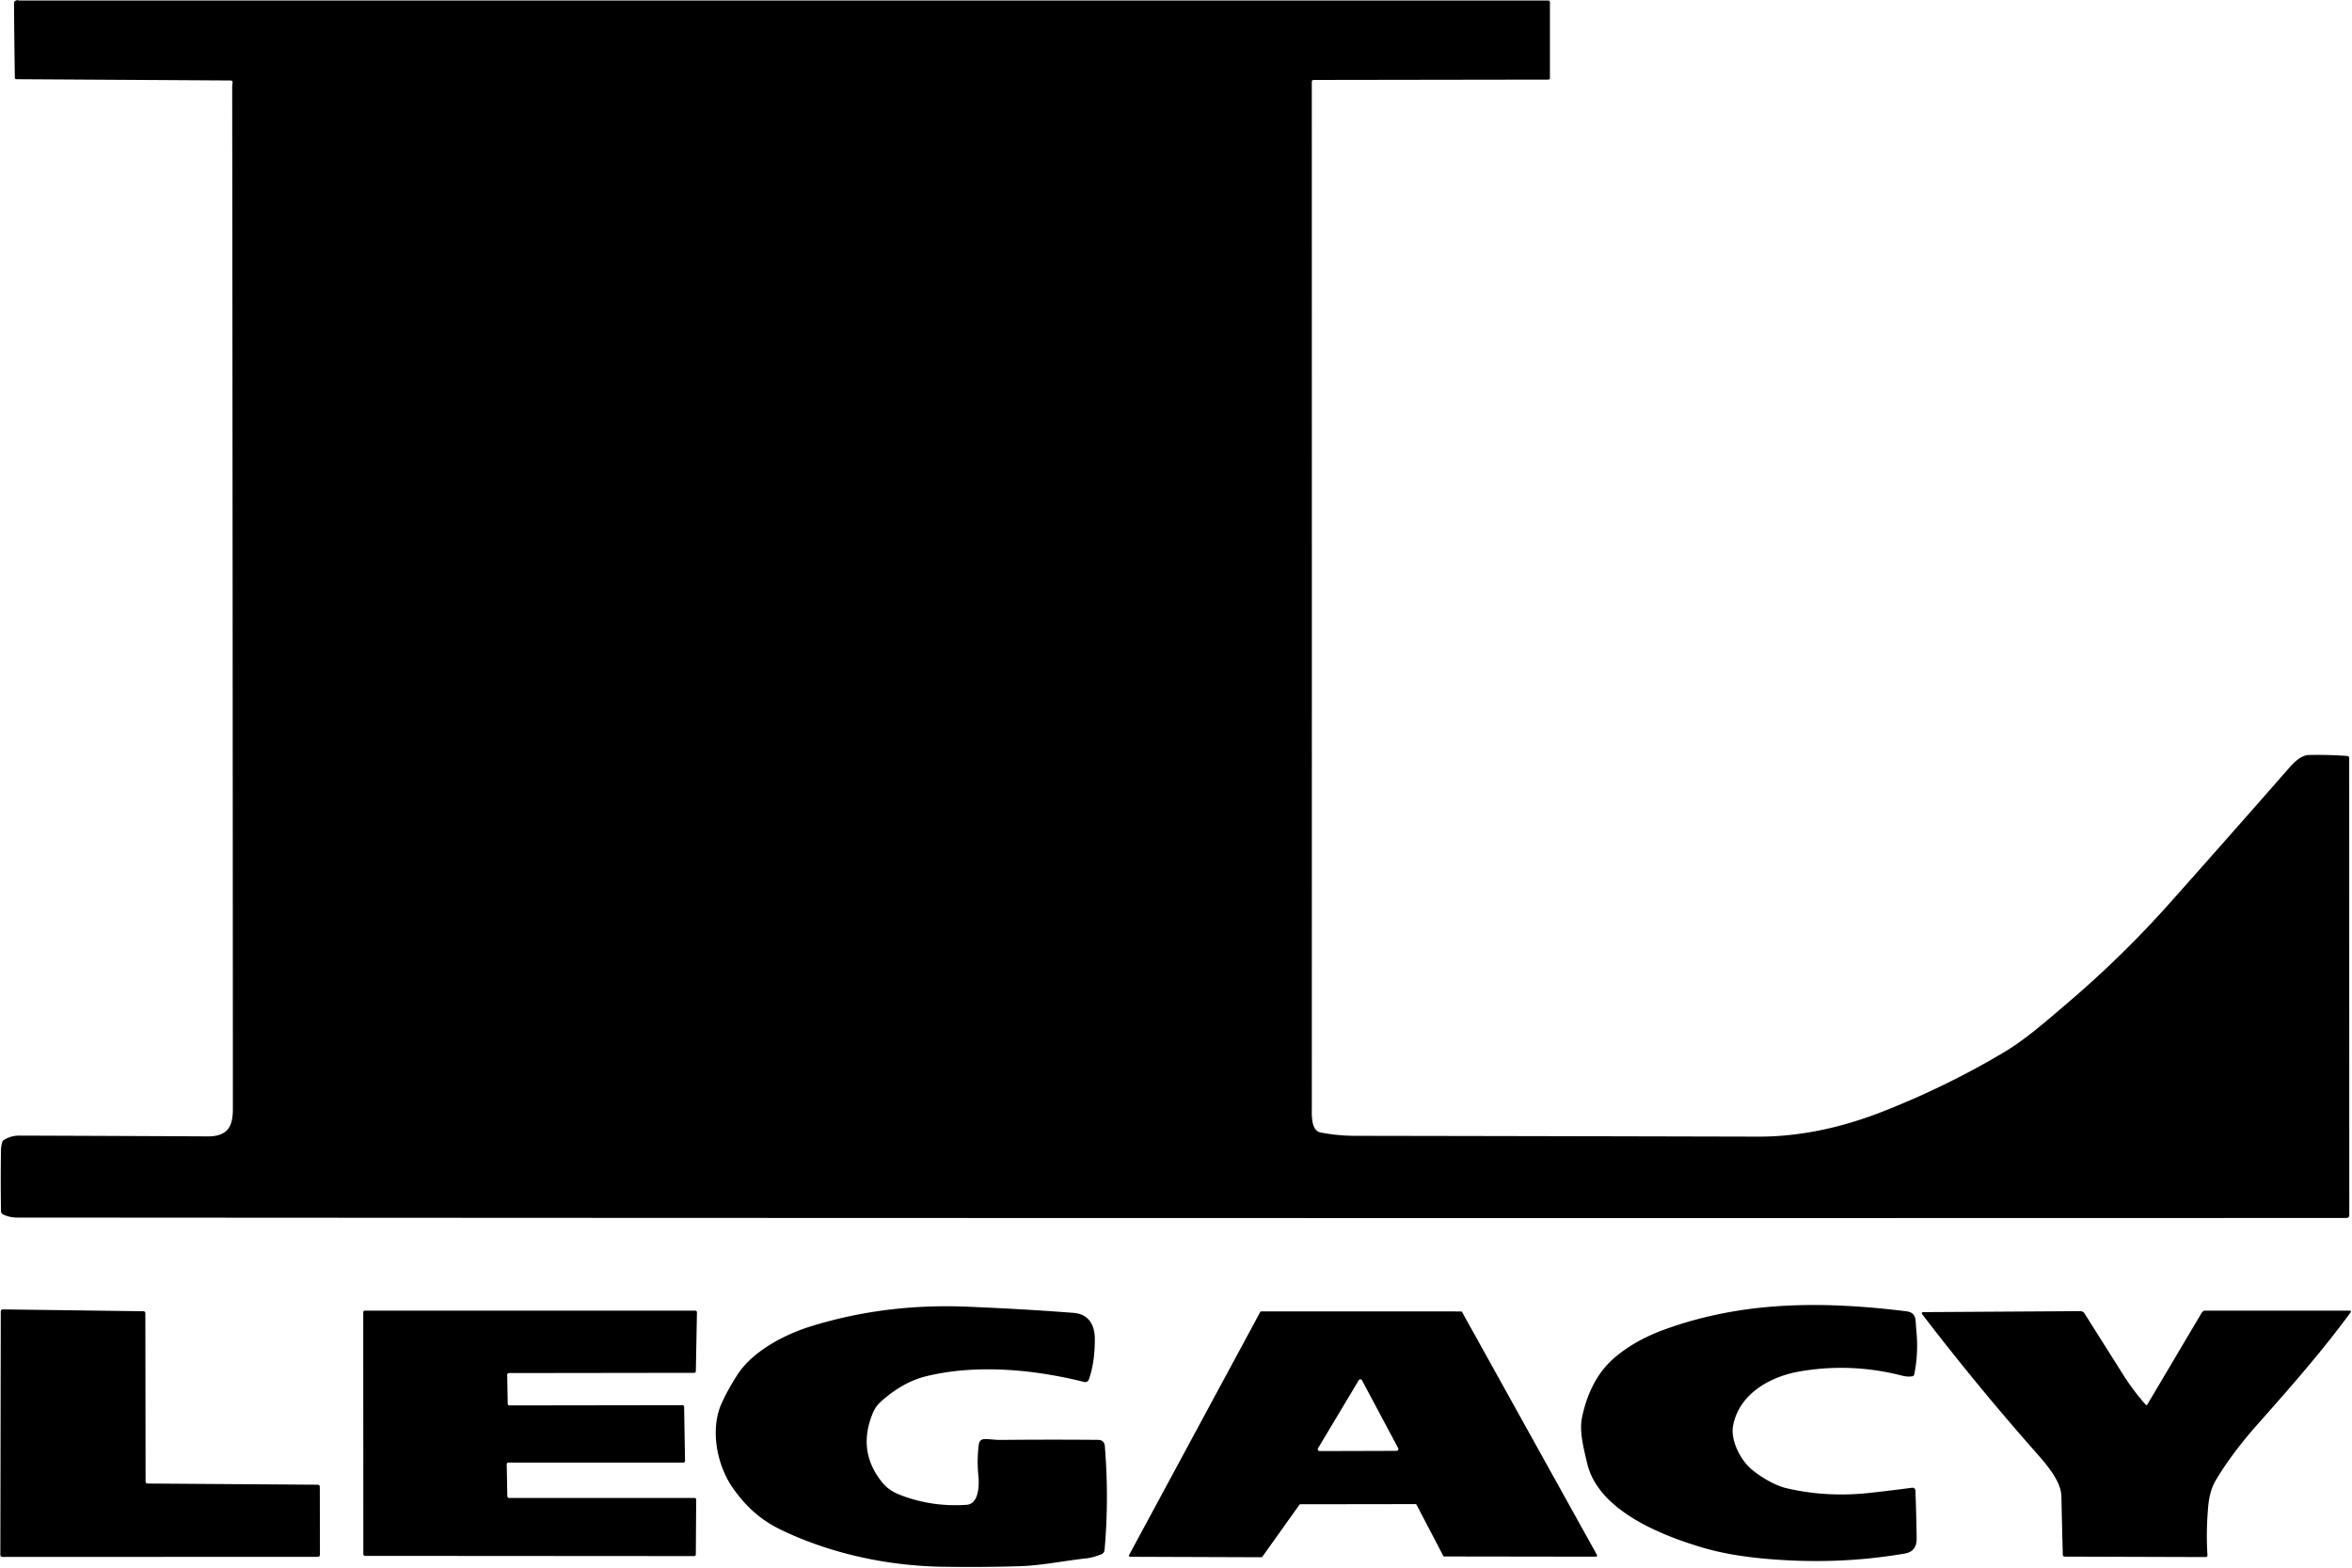
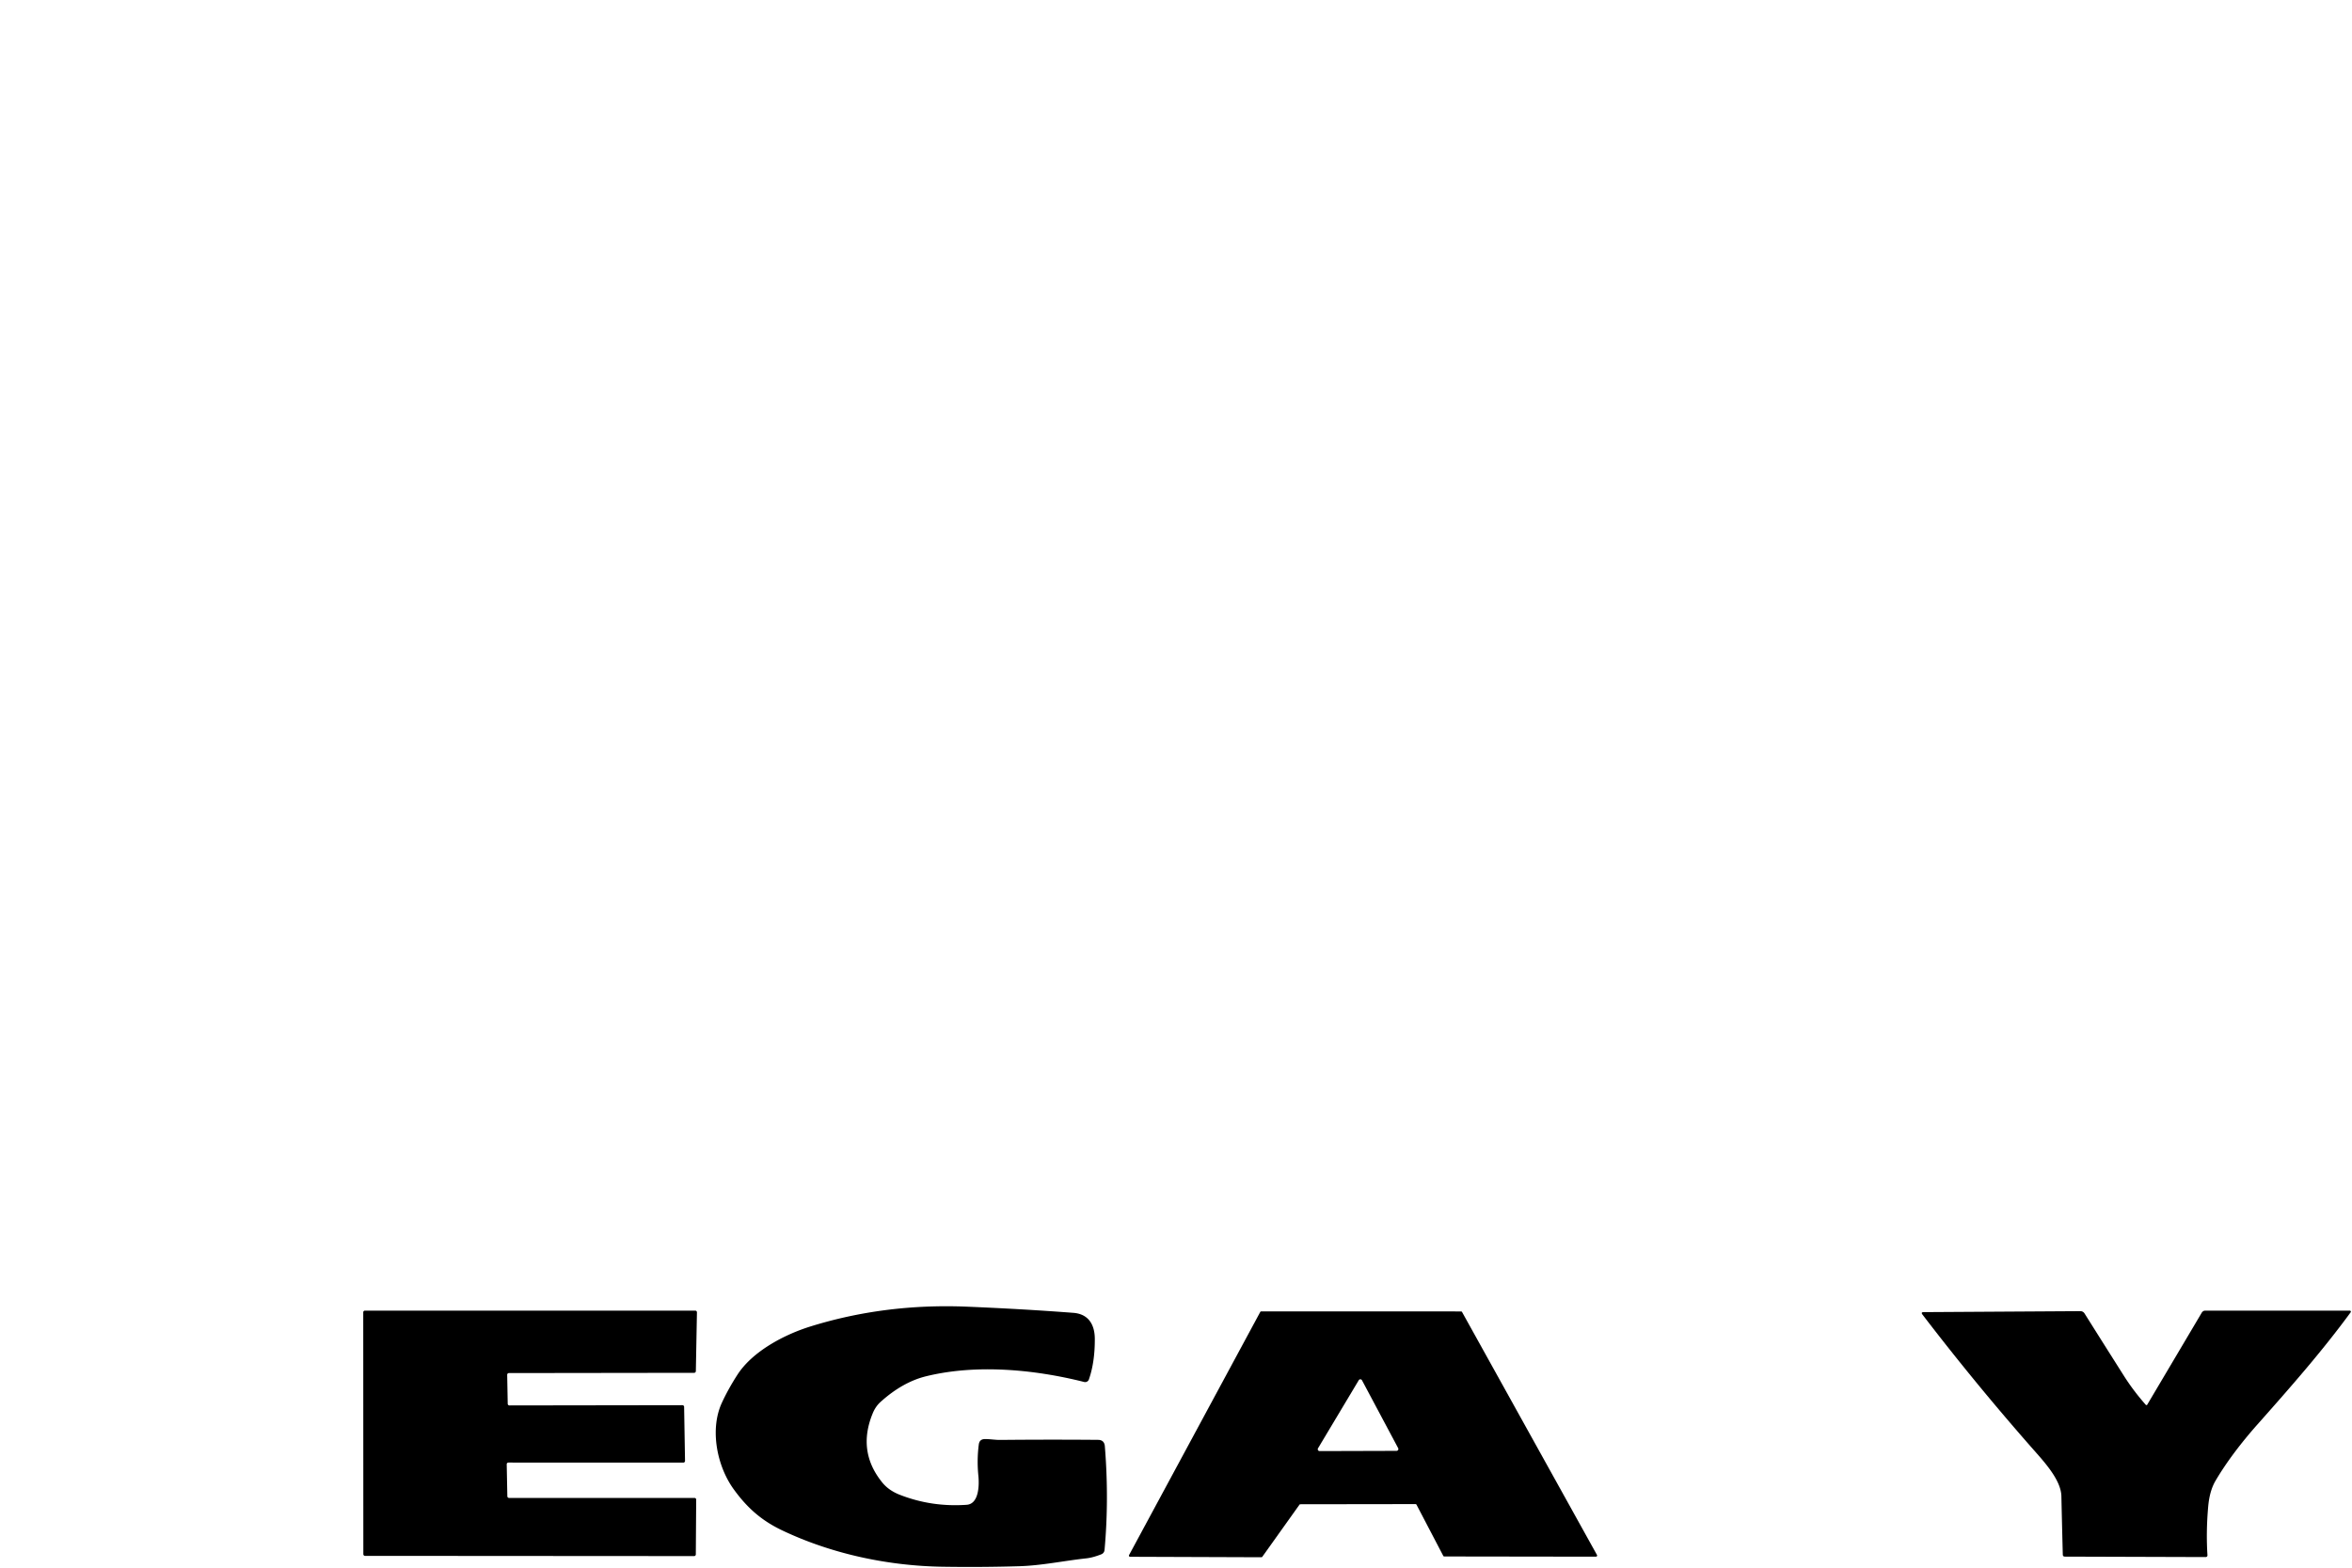
<svg xmlns="http://www.w3.org/2000/svg" version="1.1" viewBox="0.00 0.00 750.00 500.00">
-   <path fill="#000000" d="   M 5.65 0.00   Q 5.71 0.01 5.77 0.00   Q 5.77 0.04 5.77 0.07   Q 5.77 0.15 5.84 0.15   Q 249.04 0.15 493.66 0.15   A 0.58 0.57 0.5 0 1 494.24 0.73   L 494.24 24.82   Q 494.24 25.39 493.68 25.39   L 418.94 25.50   Q 418.30 25.50 418.30 26.15   Q 418.34 184.37 418.31 353.02   C 418.31 355.38 417.96 360.57 421.09 361.19   Q 426.49 362.25 432.23 362.26   Q 495.12 362.36 560.59 362.52   Q 580.02 362.57 600.82 354.34   Q 621.25 346.26 639.39 335.39   C 646.07 331.38 652.79 325.44 658.94 320.20   Q 676.77 305.03 692.09 287.80   Q 711.08 266.46 729.69 245.22   C 731.25 243.44 733.62 240.86 736.24 240.80   Q 742.07 240.66 748.51 241.11   A 0.64 0.64 0.0 0 1 749.11 241.75   L 749.13 387.55   Q 749.13 388.46 748.22 388.46   Q 375.68 388.58 5.40 388.33   Q 3.14 388.32 1.09 387.39   Q 0.32 387.04 0.31 386.20   Q 0.18 376.82 0.30 367.13   Q 0.32 365.70 0.67 364.37   Q 0.80 363.88 1.23 363.60   Q 3.45 362.18 6.23 362.19   Q 34.28 362.28 66.33 362.44   Q 71.67 362.46 73.30 359.16   Q 74.26 357.22 74.26 353.78   Q 74.21 190.62 74.04 28.00   Q 74.04 27.19 74.15 26.44   Q 74.26 25.67 73.49 25.67   L 5.28 25.26   Q 4.73 25.26 4.73 24.72   Q 4.57 13.65 4.47 0.89   Q 4.46 0.52 4.78 0.33   Q 5.08 0.14 5.65 0.00   Z" />
-   <path fill="#000000" d="   M 558.47 468.57   C 561.12 470.84 565.77 473.73 569.59 474.63   Q 582.40 477.65 596.11 476.15   Q 602.65 475.44 609.74 474.50   A 0.92 0.92 0.0 0 1 610.78 475.37   Q 611.08 482.94 611.18 490.70   Q 611.22 494.82 607.43 495.48   Q 585.94 499.21 562.85 497.14   Q 551.60 496.13 543.16 493.66   C 529.96 489.79 509.57 481.82 506.09 466.62   C 505.02 461.98 503.52 456.56 504.49 451.98   Q 507.14 439.51 515.02 432.87   Q 521.51 427.40 530.74 424.05   C 555.63 415.00 580.94 414.90 607.86 418.22   C 611.36 418.66 610.75 421.24 611.03 423.81   Q 611.85 431.47 610.40 438.37   Q 610.29 438.88 609.77 438.96   Q 608.23 439.19 606.65 438.78   Q 590.27 434.56 573.88 437.41   C 564.57 439.02 554.75 444.41 552.68 454.49   C 551.67 459.37 555.07 465.68 558.47 468.57   Z" />
  <path fill="#000000" d="   M 308.25 479.94   C 312.27 479.65 312.26 473.41 311.98 470.66   Q 311.47 465.64 312.12 460.68   Q 312.34 459.00 314.04 458.98   C 315.71 458.96 317.32 459.27 319.00 459.25   Q 334.92 459.10 350.12 459.23   Q 352.15 459.24 352.31 461.27   Q 353.68 478.12 352.22 494.29   Q 352.13 495.37 351.11 495.76   C 349.64 496.33 347.98 496.85 346.41 497.02   C 339.35 497.78 332.27 499.31 325.06 499.53   Q 313.13 499.89 300.65 499.70   C 283.53 499.44 265.51 495.75 249.42 488.10   C 242.75 484.93 238.20 480.84 233.97 474.99   C 228.60 467.58 226.29 455.88 230.17 447.44   Q 232.24 442.96 235.18 438.41   C 240.01 430.96 250.10 425.64 258.54 423.03   Q 282.29 415.66 308.52 416.76   Q 326.53 417.51 342.29 418.72   C 347.14 419.10 349.09 422.53 349.11 427.00   Q 349.15 434.42 347.23 439.95   A 1.27 1.27 0.0 0 1 345.72 440.77   C 329.77 436.75 311.28 435.02 295.30 438.95   Q 287.82 440.79 280.79 447.13   Q 279.18 448.58 278.28 450.79   Q 273.27 462.99 281.41 472.92   Q 283.42 475.36 286.85 476.72   Q 297.06 480.73 308.25 479.94   Z" />
-   <path fill="#000000" d="   M 101.98 474.16   L 102.02 495.90   A 0.63 0.63 0.0 0 1 101.39 496.53   L 0.74 496.57   A 0.63 0.63 0.0 0 1 0.11 495.94   L 0.25 418.25   A 0.63 0.63 0.0 0 1 0.89 417.62   L 45.73 418.21   A 0.63 0.63 0.0 0 1 46.35 418.84   L 46.42 472.54   A 0.63 0.63 0.0 0 0 47.04 473.16   L 101.36 473.54   A 0.63 0.63 0.0 0 1 101.98 474.16   Z" />
  <path fill="#000000" d="   M 162.44 448.25   L 217.61 448.17   A 0.54 0.54 0.0 0 1 218.15 448.70   L 218.44 465.94   A 0.54 0.54 0.0 0 1 217.90 466.49   L 162.12 466.47   A 0.54 0.54 0.0 0 0 161.58 467.02   L 161.78 477.22   A 0.54 0.54 0.0 0 0 162.32 477.75   L 221.46 477.75   A 0.54 0.54 0.0 0 1 222.00 478.29   L 221.88 495.76   A 0.54 0.54 0.0 0 1 221.34 496.30   L 116.40 496.23   A 0.54 0.54 0.0 0 1 115.86 495.69   L 115.83 418.55   A 0.54 0.54 0.0 0 1 116.37 418.01   L 221.70 418.01   A 0.54 0.54 0.0 0 1 222.24 418.56   L 221.89 437.32   A 0.54 0.54 0.0 0 1 221.35 437.85   L 162.27 437.93   A 0.54 0.54 0.0 0 0 161.73 438.48   L 161.90 447.72   A 0.54 0.54 0.0 0 0 162.44 448.25   Z" />
  <path fill="#000000" d="   M 684.24 448.05   A 0.29 0.29 0.0 0 0 684.71 448.00   L 702.10 418.65   A 1.31 1.30 -74.6 0 1 703.22 418.01   L 749.29 418.01   A 0.34 0.34 0.0 0 1 749.57 418.55   C 740.51 430.93 730.35 442.48 719.86 454.30   C 714.96 459.82 710.07 466.14 706.43 472.36   Q 704.58 475.54 704.14 480.54   Q 703.43 488.56 703.91 496.03   A 0.55 0.54 -1.9 0 1 703.36 496.61   L 658.44 496.47   Q 657.80 496.46 657.78 495.83   Q 657.54 486.81 657.33 477.22   C 657.23 472.30 652.38 466.84 649.04 463.05   Q 630.16 441.66 613.04 419.28   Q 612.43 418.49 613.43 418.49   L 663.33 418.18   Q 664.24 418.17 664.73 418.94   Q 670.56 428.22 677.25 438.78   Q 680.31 443.61 684.24 448.05   Z" />
  <path fill="#000000" d="   M 402.23 496.67   L 360.36 496.52   A 0.37 0.37 0.0 0 1 360.03 495.98   L 401.86 418.45   A 0.37 0.37 0.0 0 1 402.18 418.26   L 465.89 418.27   A 0.37 0.37 0.0 0 1 466.22 418.46   L 509.24 495.94   A 0.37 0.37 0.0 0 1 508.92 496.49   L 460.54 496.42   A 0.37 0.37 0.0 0 1 460.22 496.22   L 451.70 479.92   A 0.37 0.37 0.0 0 0 451.38 479.72   L 414.66 479.77   A 0.37 0.37 0.0 0 0 414.36 479.92   L 402.53 496.51   A 0.37 0.37 0.0 0 1 402.23 496.67   Z   M 434.31 440.23   A 0.59 0.59 0.0 0 0 433.28 440.20   L 420.29 461.91   A 0.59 0.59 0.0 0 0 420.80 462.81   L 445.32 462.74   A 0.59 0.59 0.0 0 0 445.84 461.87   L 434.31 440.23   Z" />
</svg>